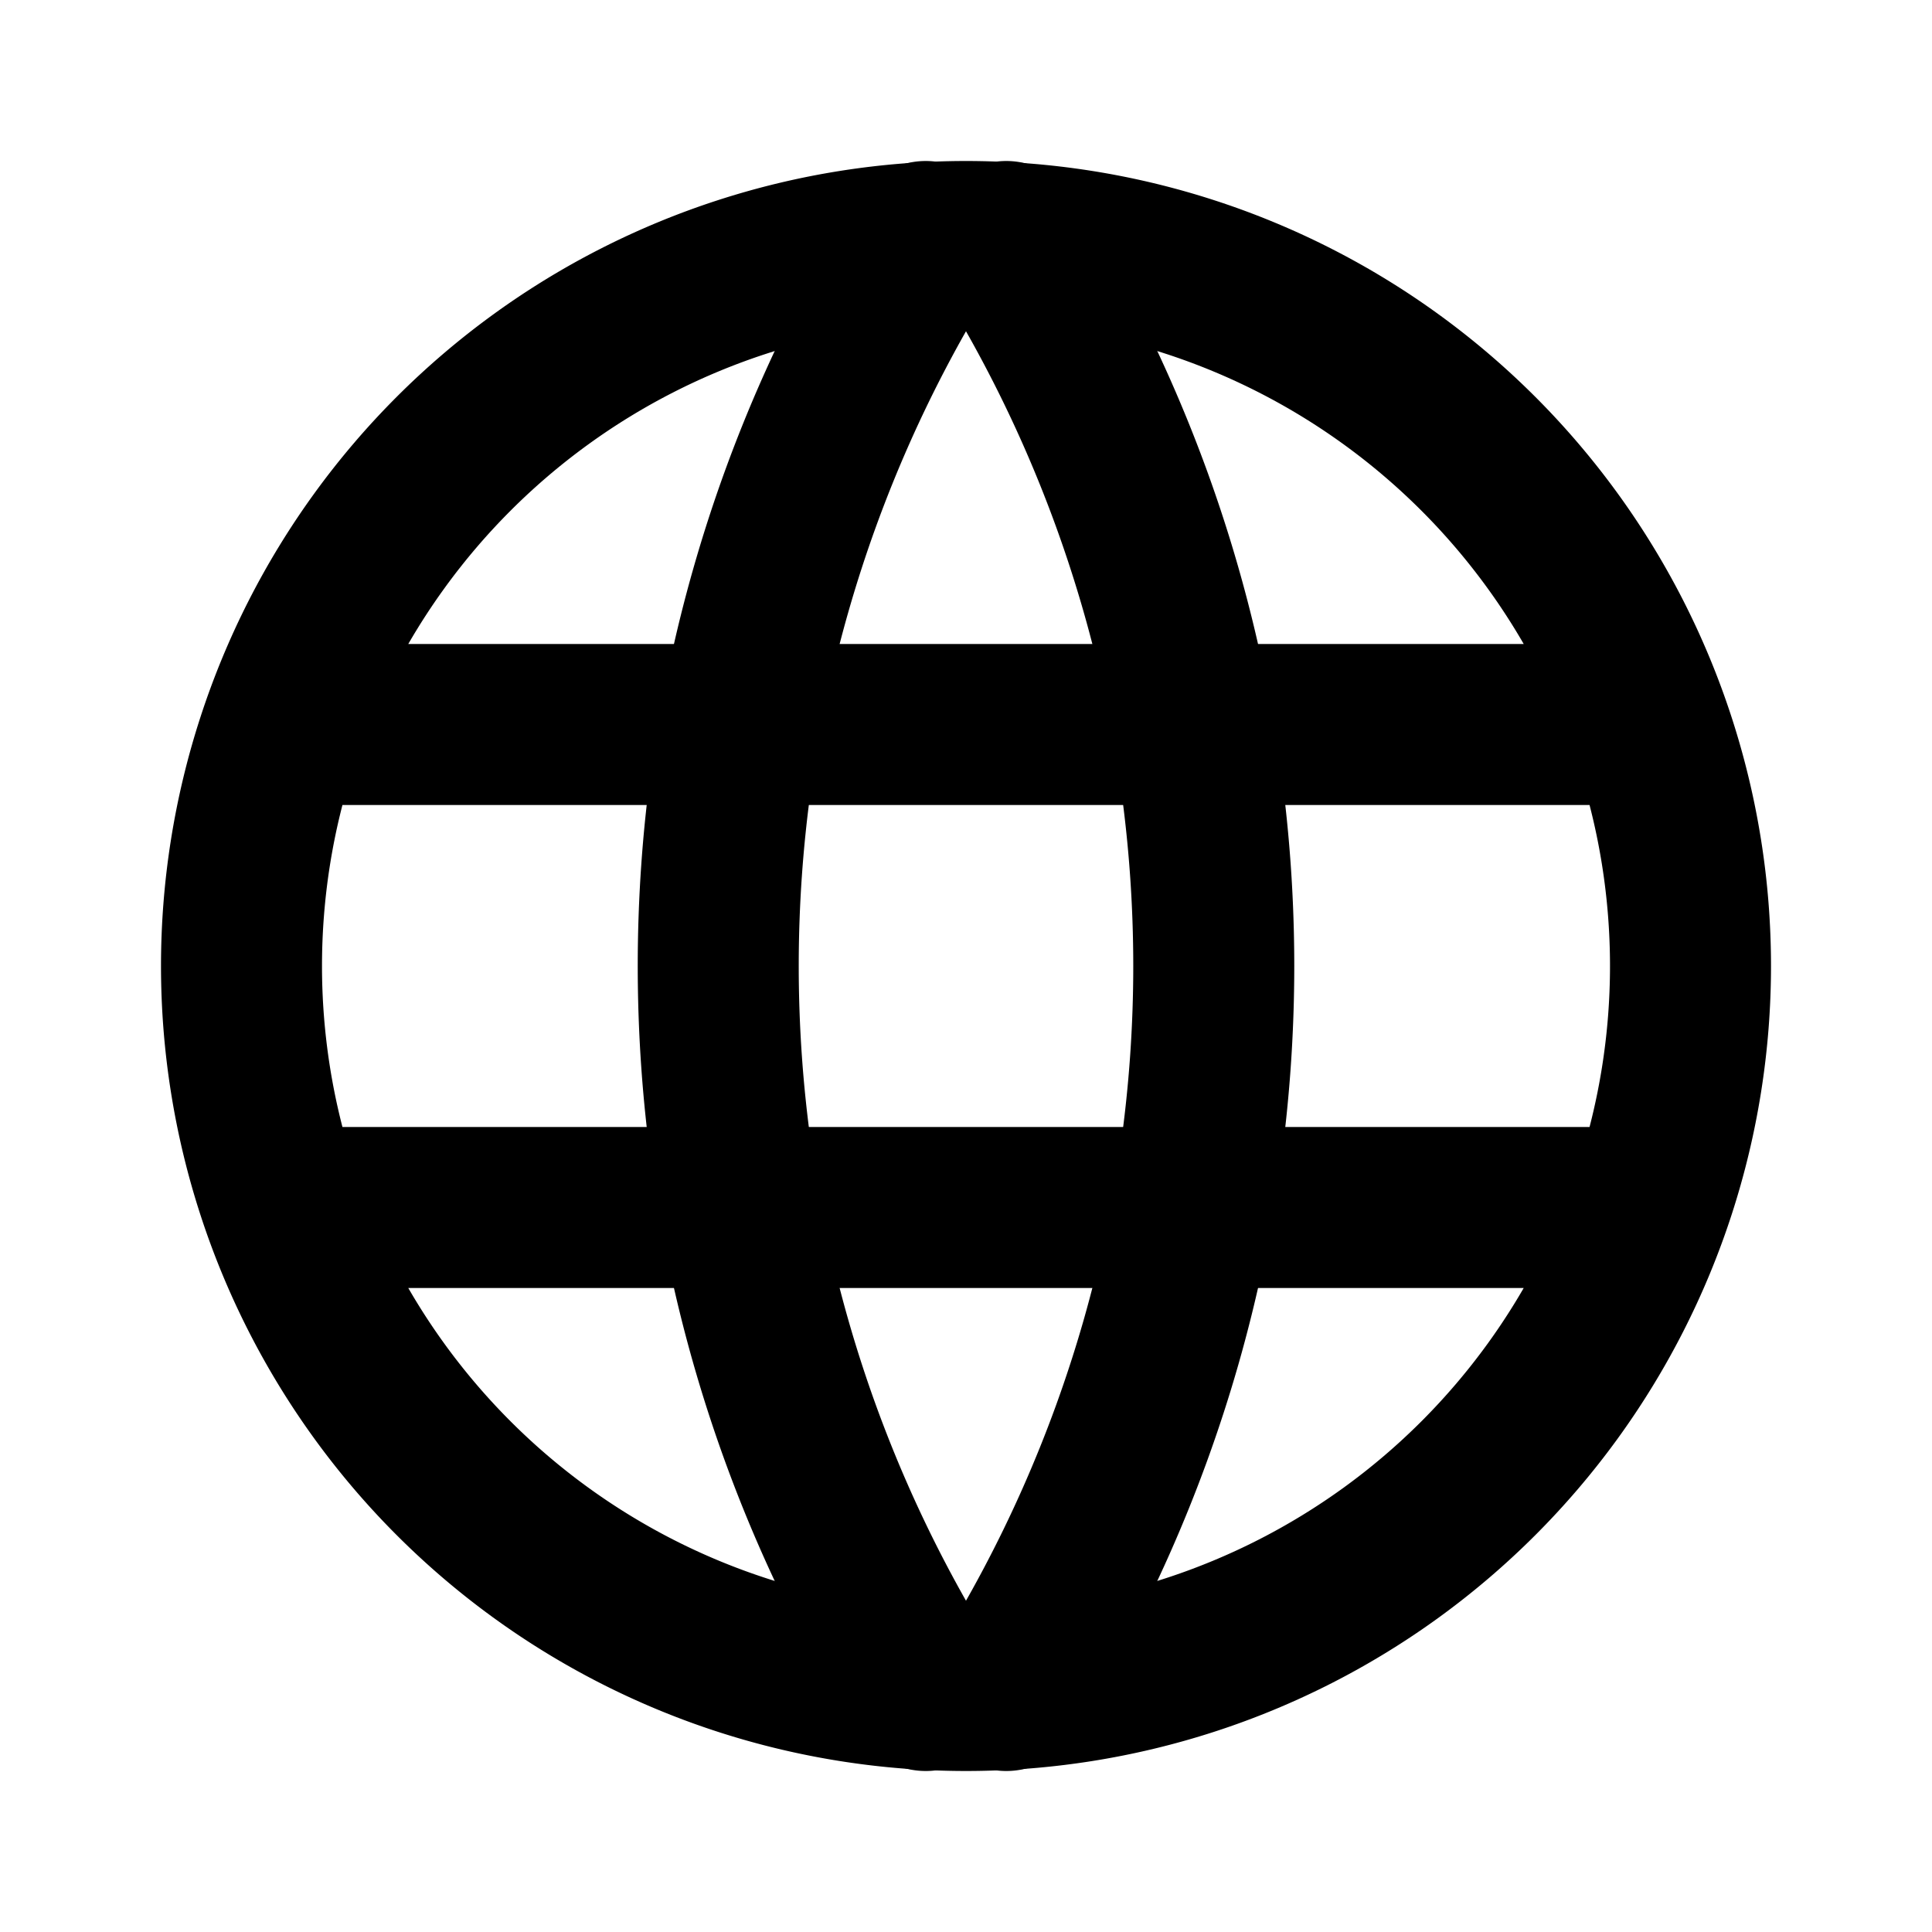
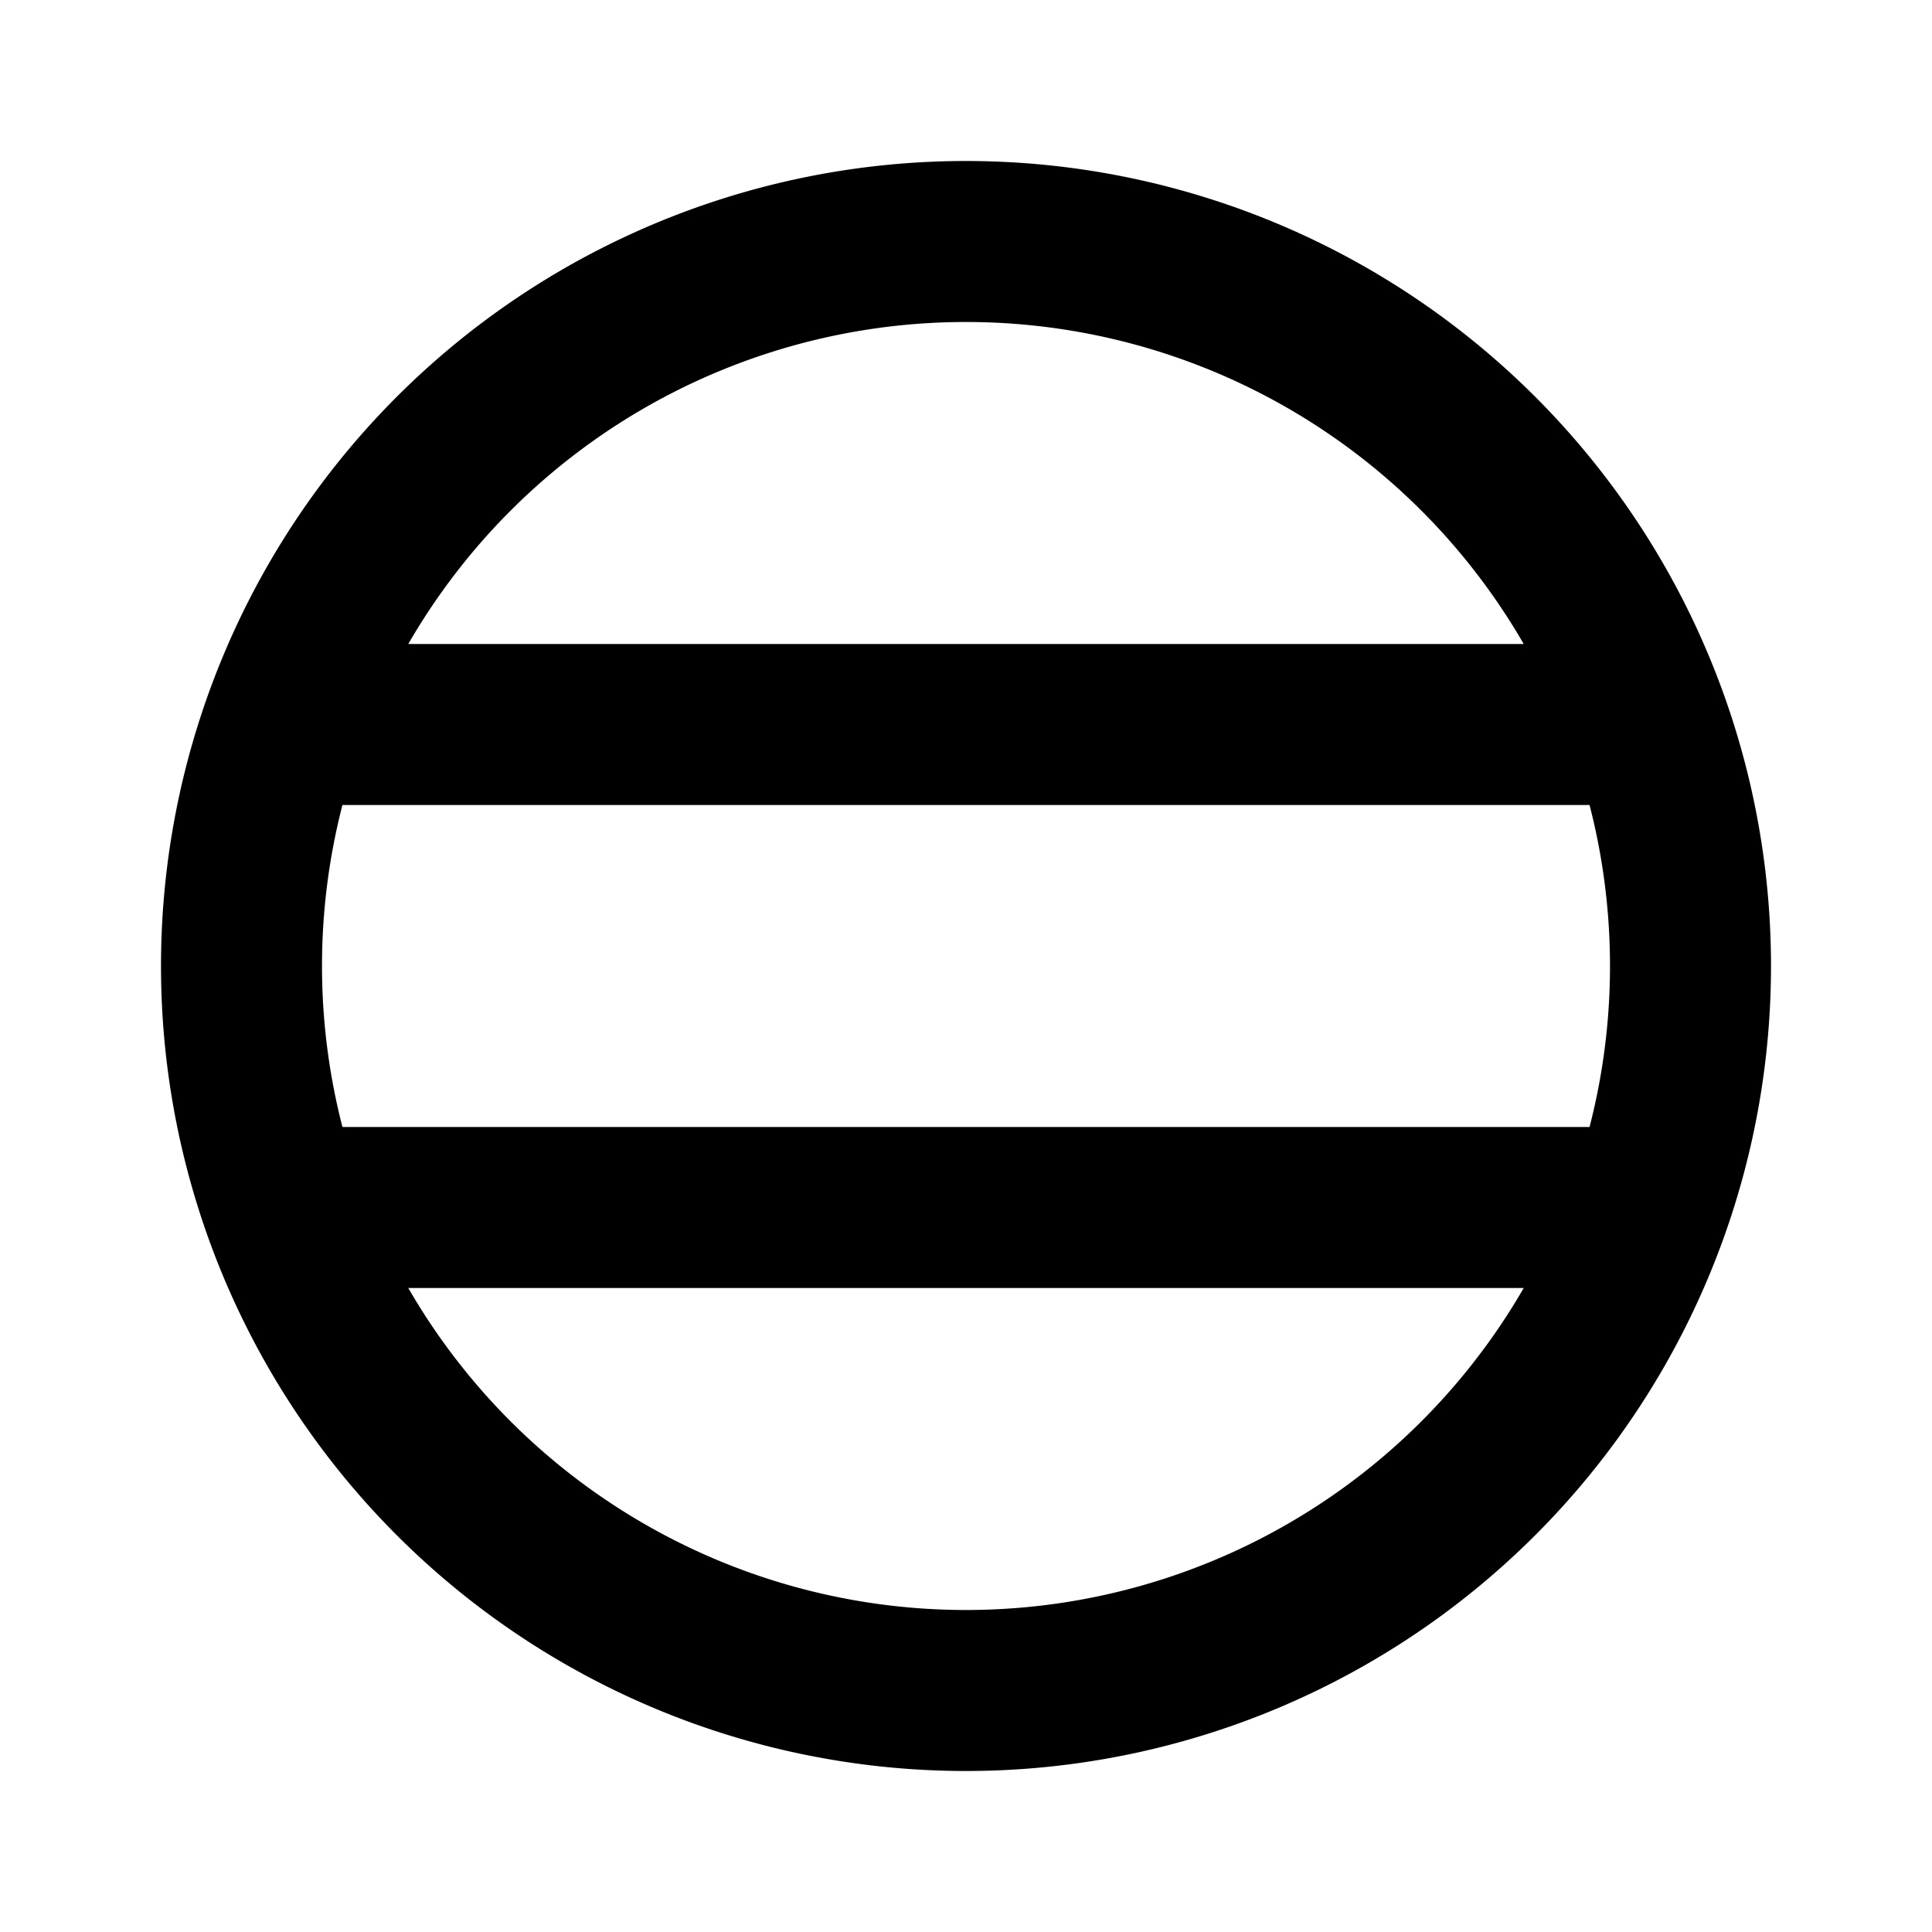
<svg xmlns="http://www.w3.org/2000/svg" width="200" height="200" viewBox="0 0 24 24">
  <g fill="none" stroke="currentColor" stroke-linecap="round" stroke-linejoin="round" stroke-width="2">
    <path d="M3 12a9 9 0 1 0 18 0a9 9 0 0 0-18 0m.6-3h16.8M3.6 15h16.8" color="#15803d" />
-     <path d="M11.5 3a17 17 0 0 0 0 18m1-18a17 17 0 0 1 0 18" color="#15803d" />
  </g>
</svg>